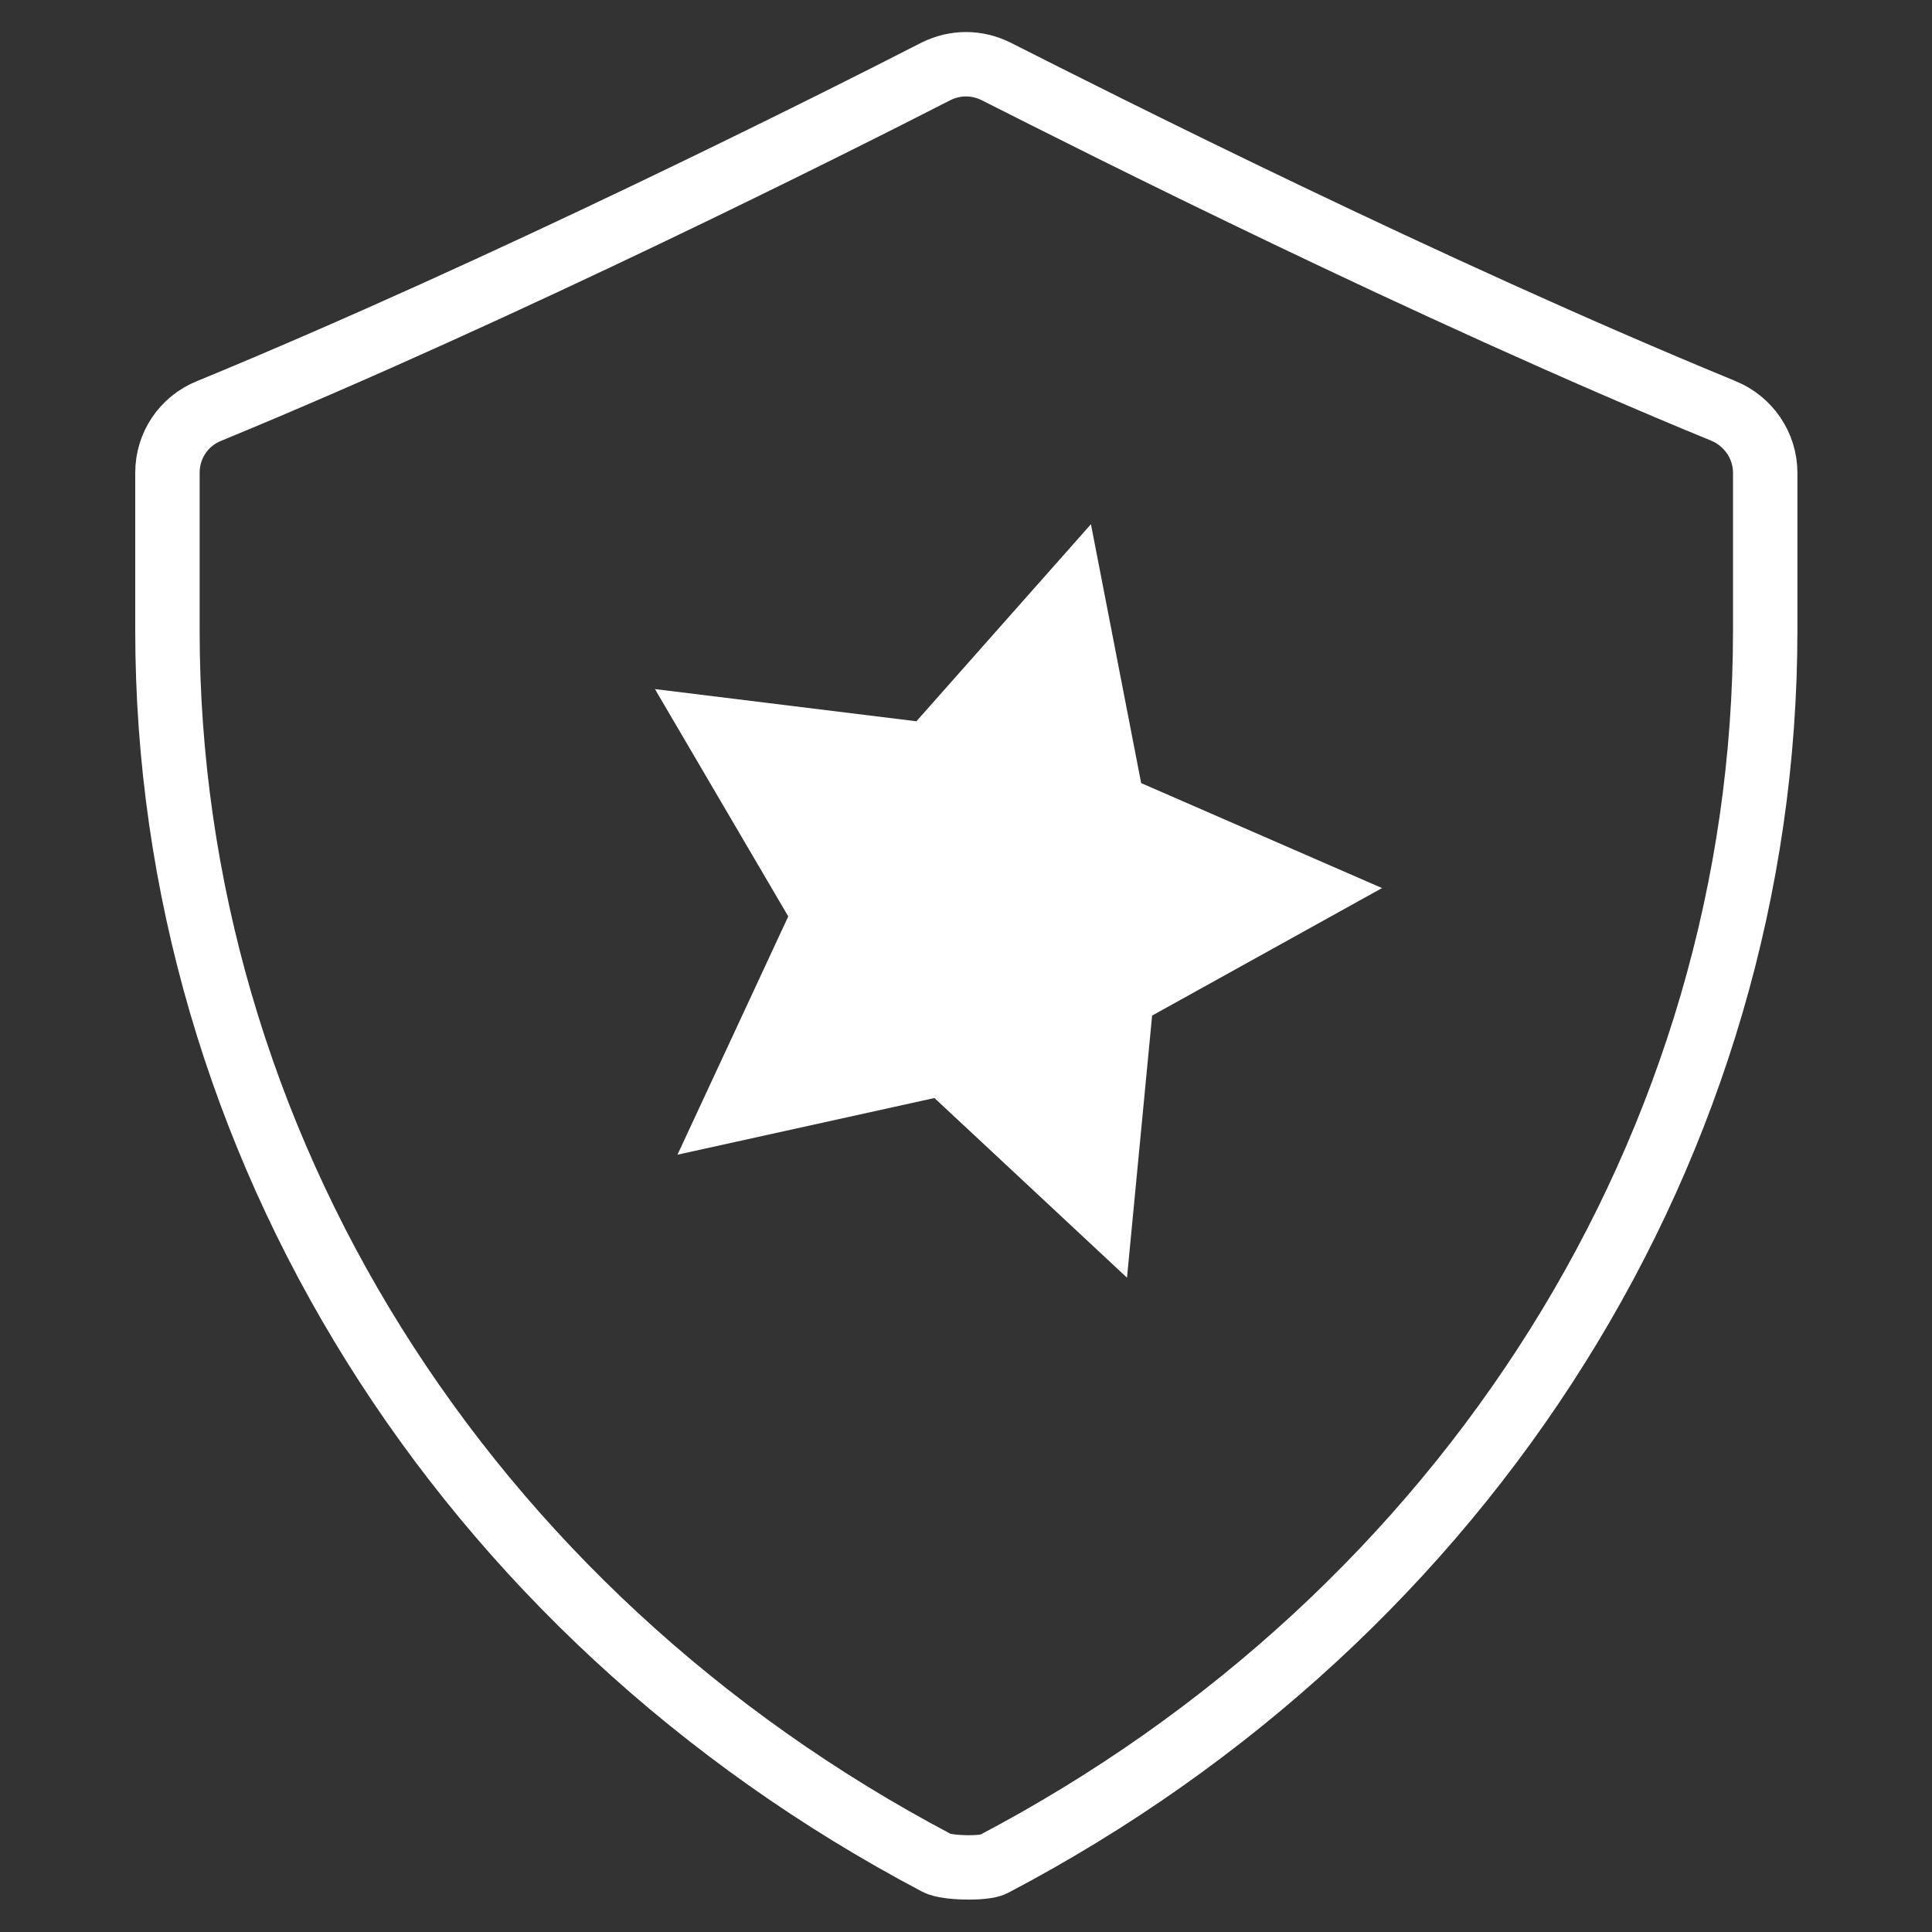
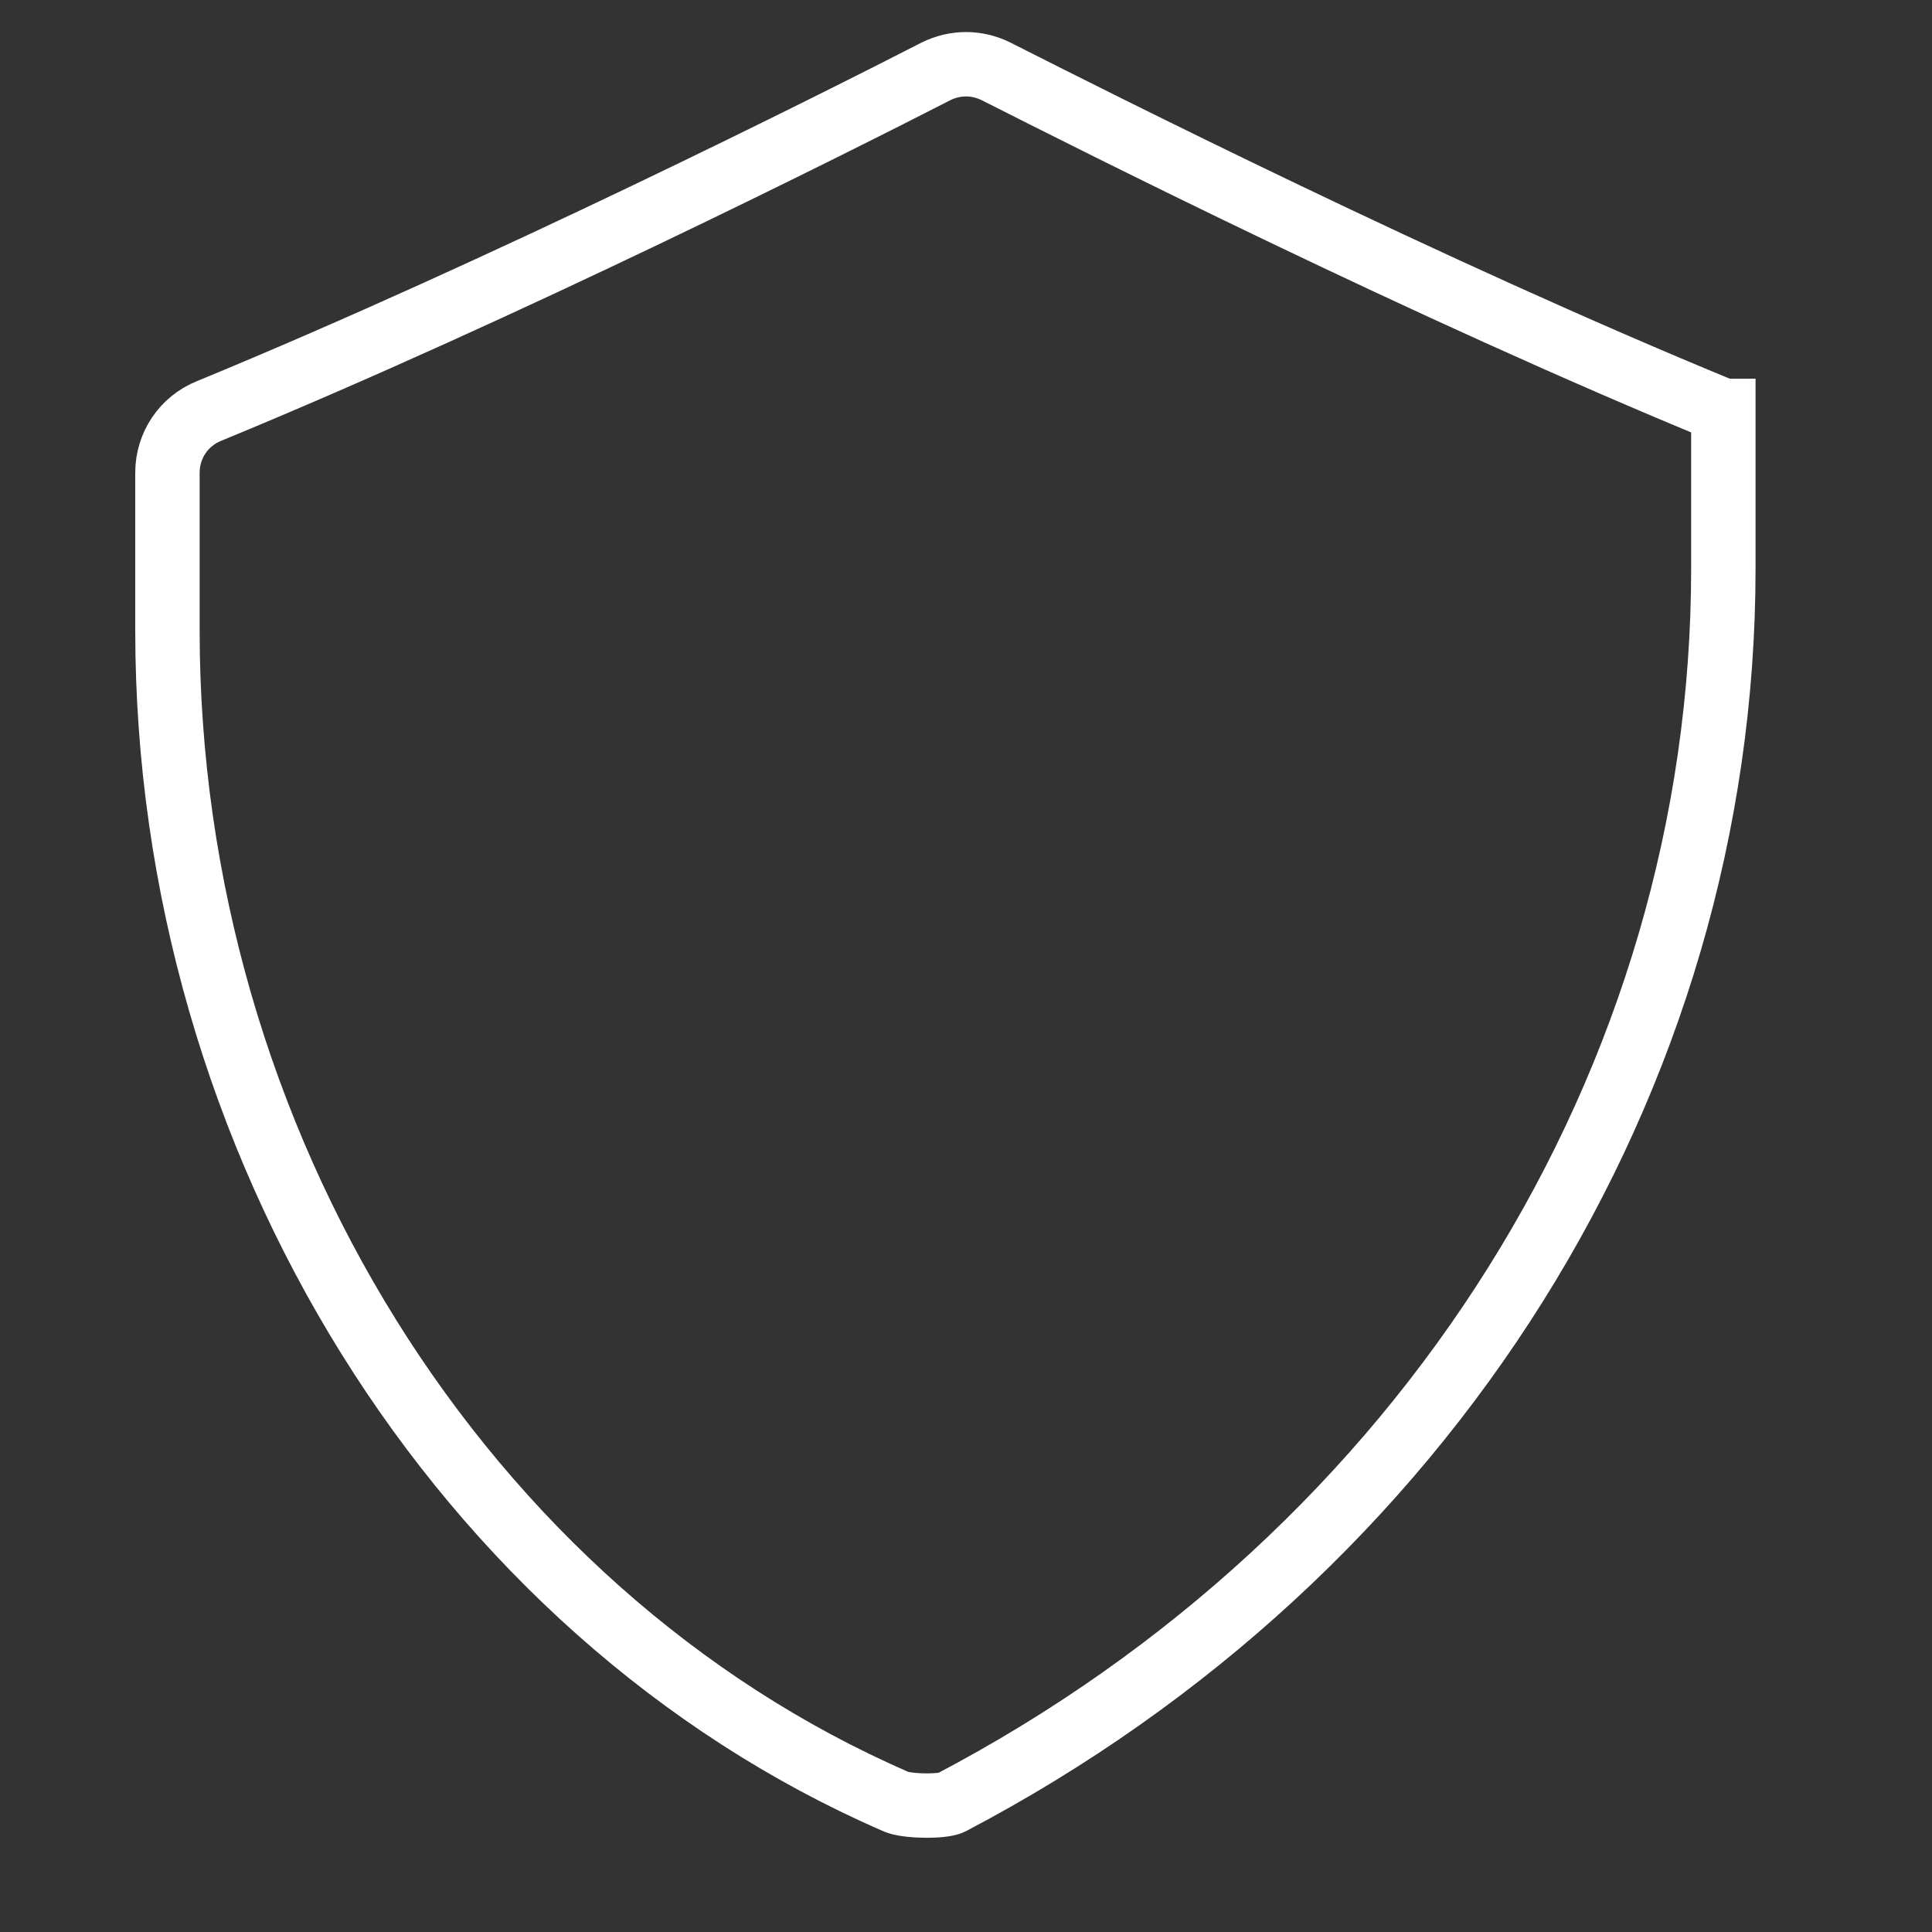
<svg xmlns="http://www.w3.org/2000/svg" id="Laag_1" data-name="Laag 1" viewBox="0 0 30 30">
  <rect x="0" y="0" width="30" height="30" fill="#333333" stroke="none" />
  <defs>
    <style>
      .cls-1 {
        fill: none;
        stroke: #fff;
        stroke-miterlimit: 10;
      }

      .cls-2 {
        fill: #fff;
      }
    </style>
  </defs>
-   <path class="cls-1" d="M26.76,6.38c.39.16.65.54.65.96v2.45c0,7.96-4.6,15.28-11.99,19.16-.14.07-.72.06-.87-.02C7.17,25.04,2.6,17.73,2.6,9.79v-2.45c0-.42.25-.8.65-.96C7.84,4.49,12.97,1.91,14.53,1.11c.3-.15.64-.15.94,0,1.56.79,6.69,3.38,11.29,5.27Z" />
-   <polygon class="cls-2" points="17.5 19.84 14.51 17.05 10.52 17.93 12.24 14.23 10.17 10.7 14.23 11.2 16.94 8.14 17.72 12.16 21.46 13.79 17.89 15.77 17.5 19.84" />
+   <path class="cls-1" d="M26.76,6.38v2.45c0,7.96-4.6,15.28-11.99,19.16-.14.07-.72.06-.87-.02C7.17,25.04,2.6,17.73,2.6,9.79v-2.45c0-.42.25-.8.65-.96C7.84,4.49,12.97,1.91,14.53,1.11c.3-.15.64-.15.94,0,1.56.79,6.69,3.38,11.29,5.27Z" />
</svg>